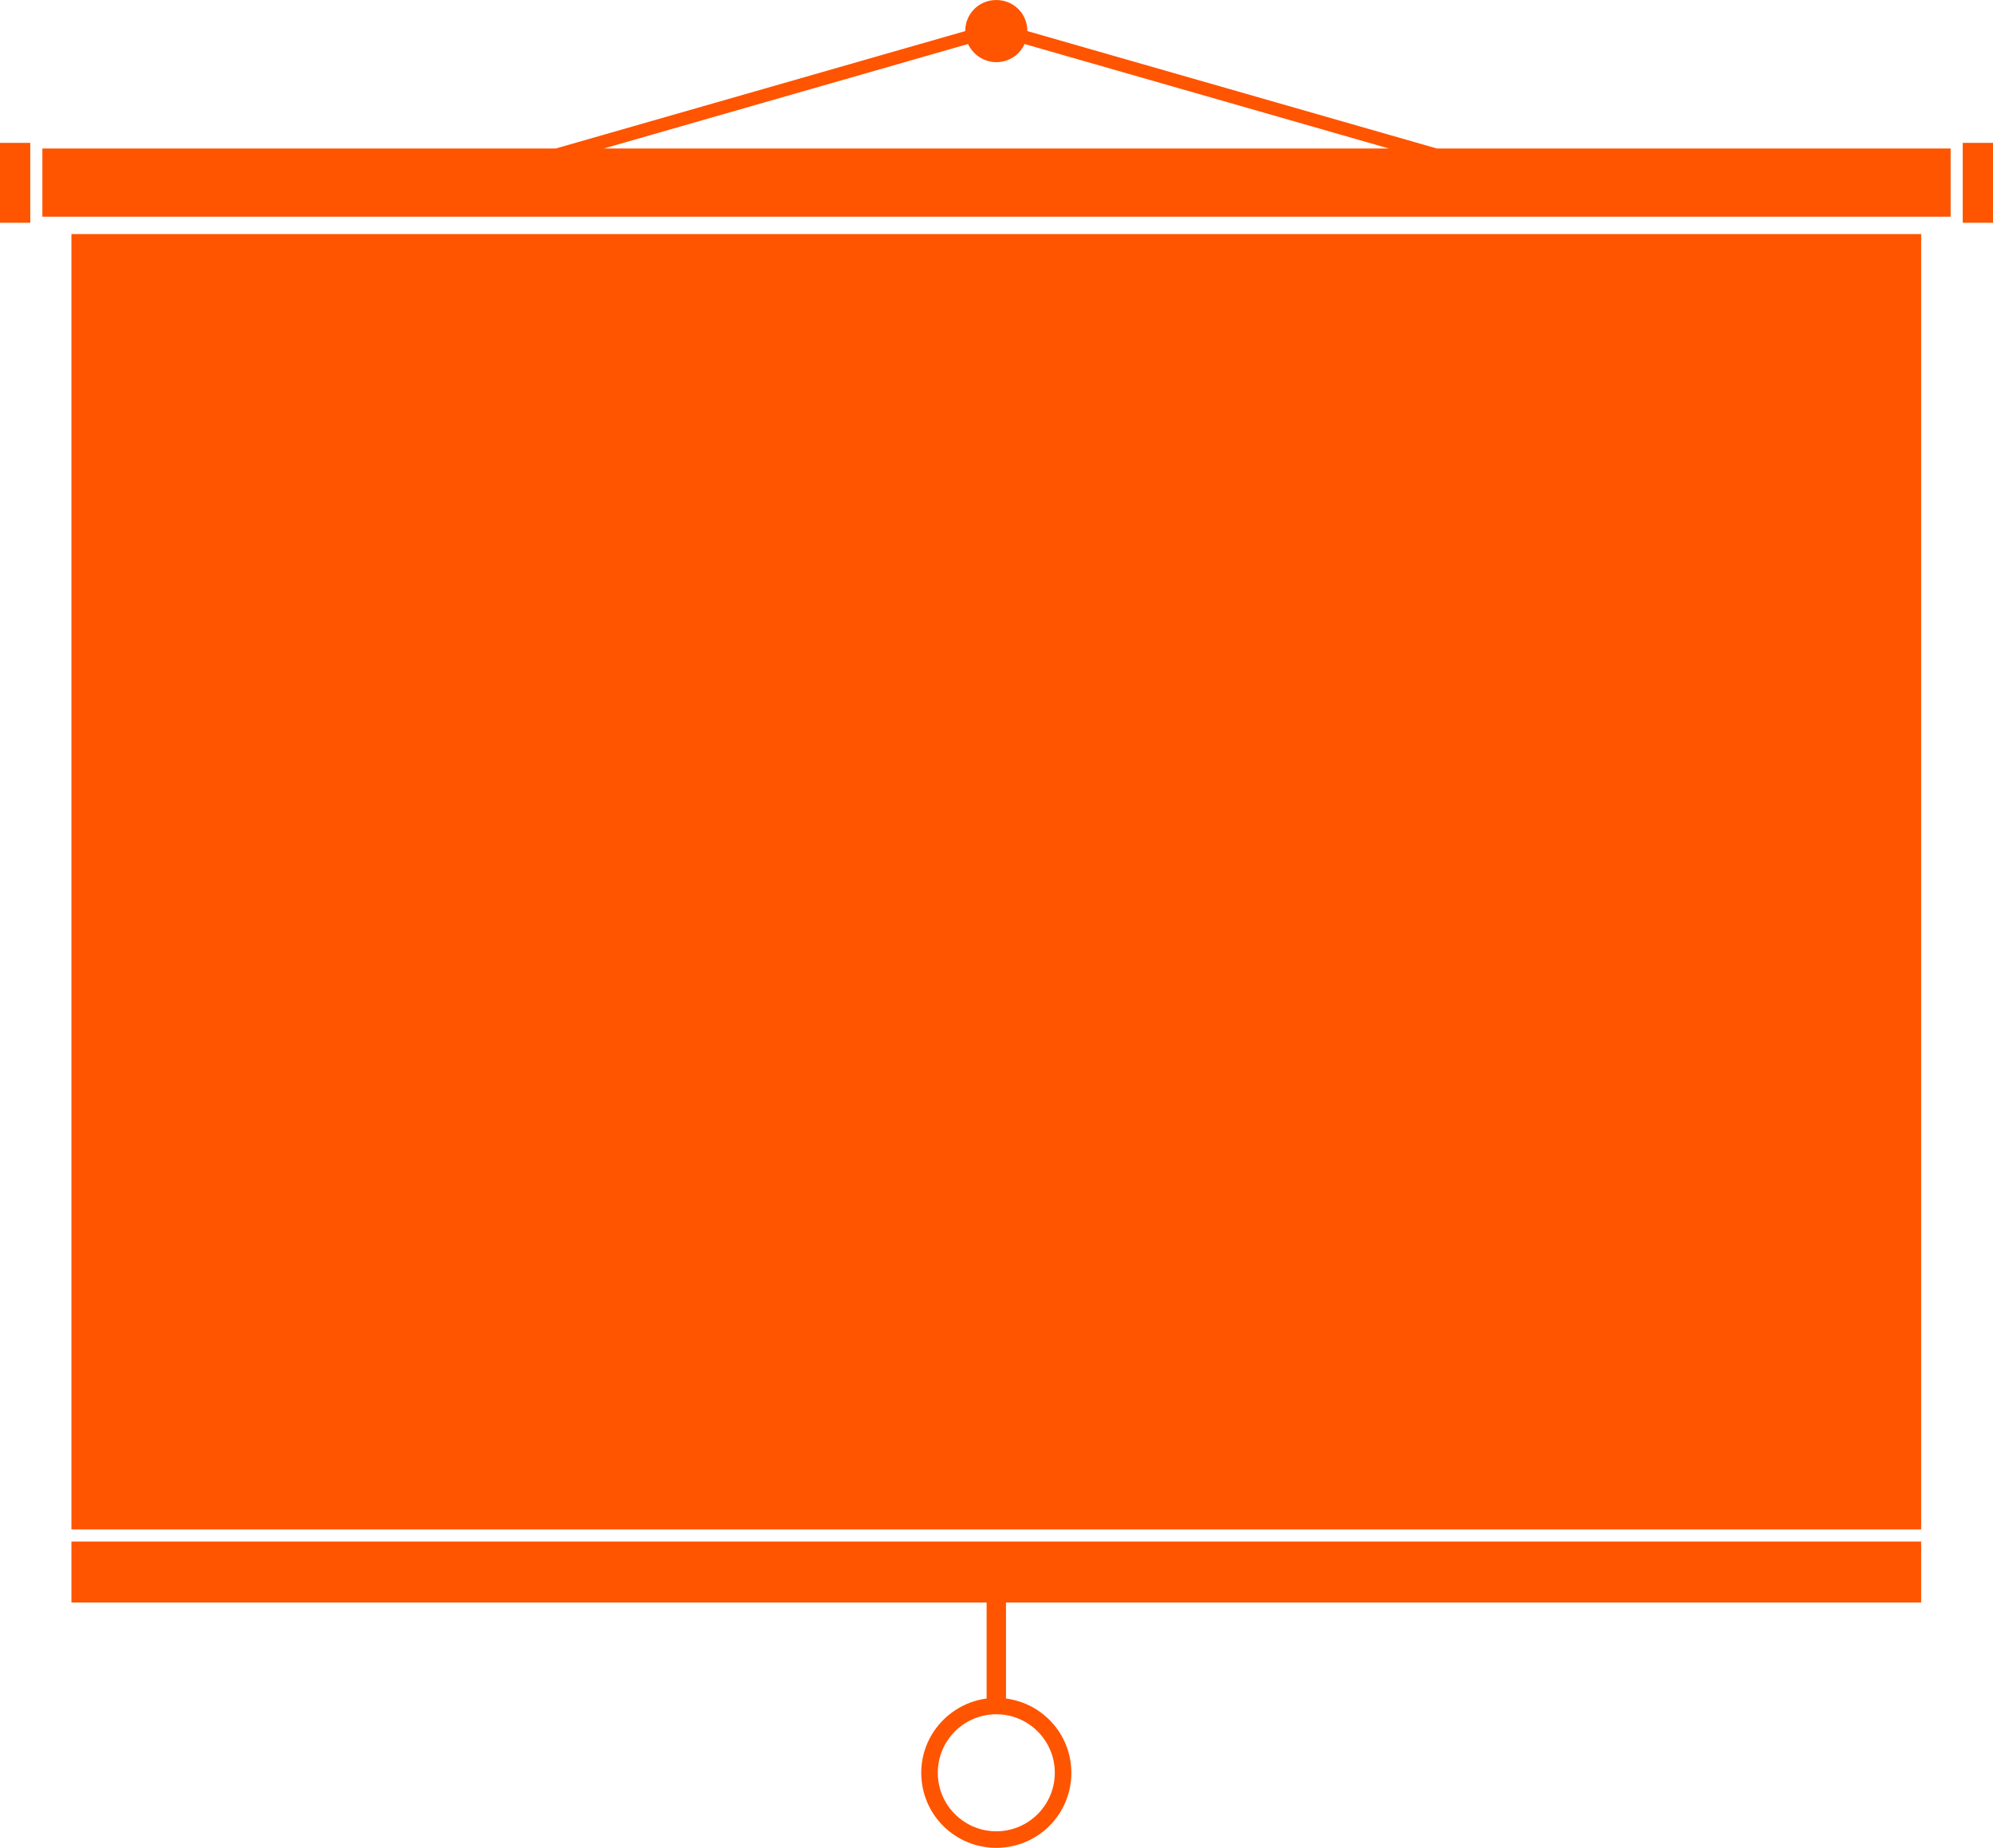
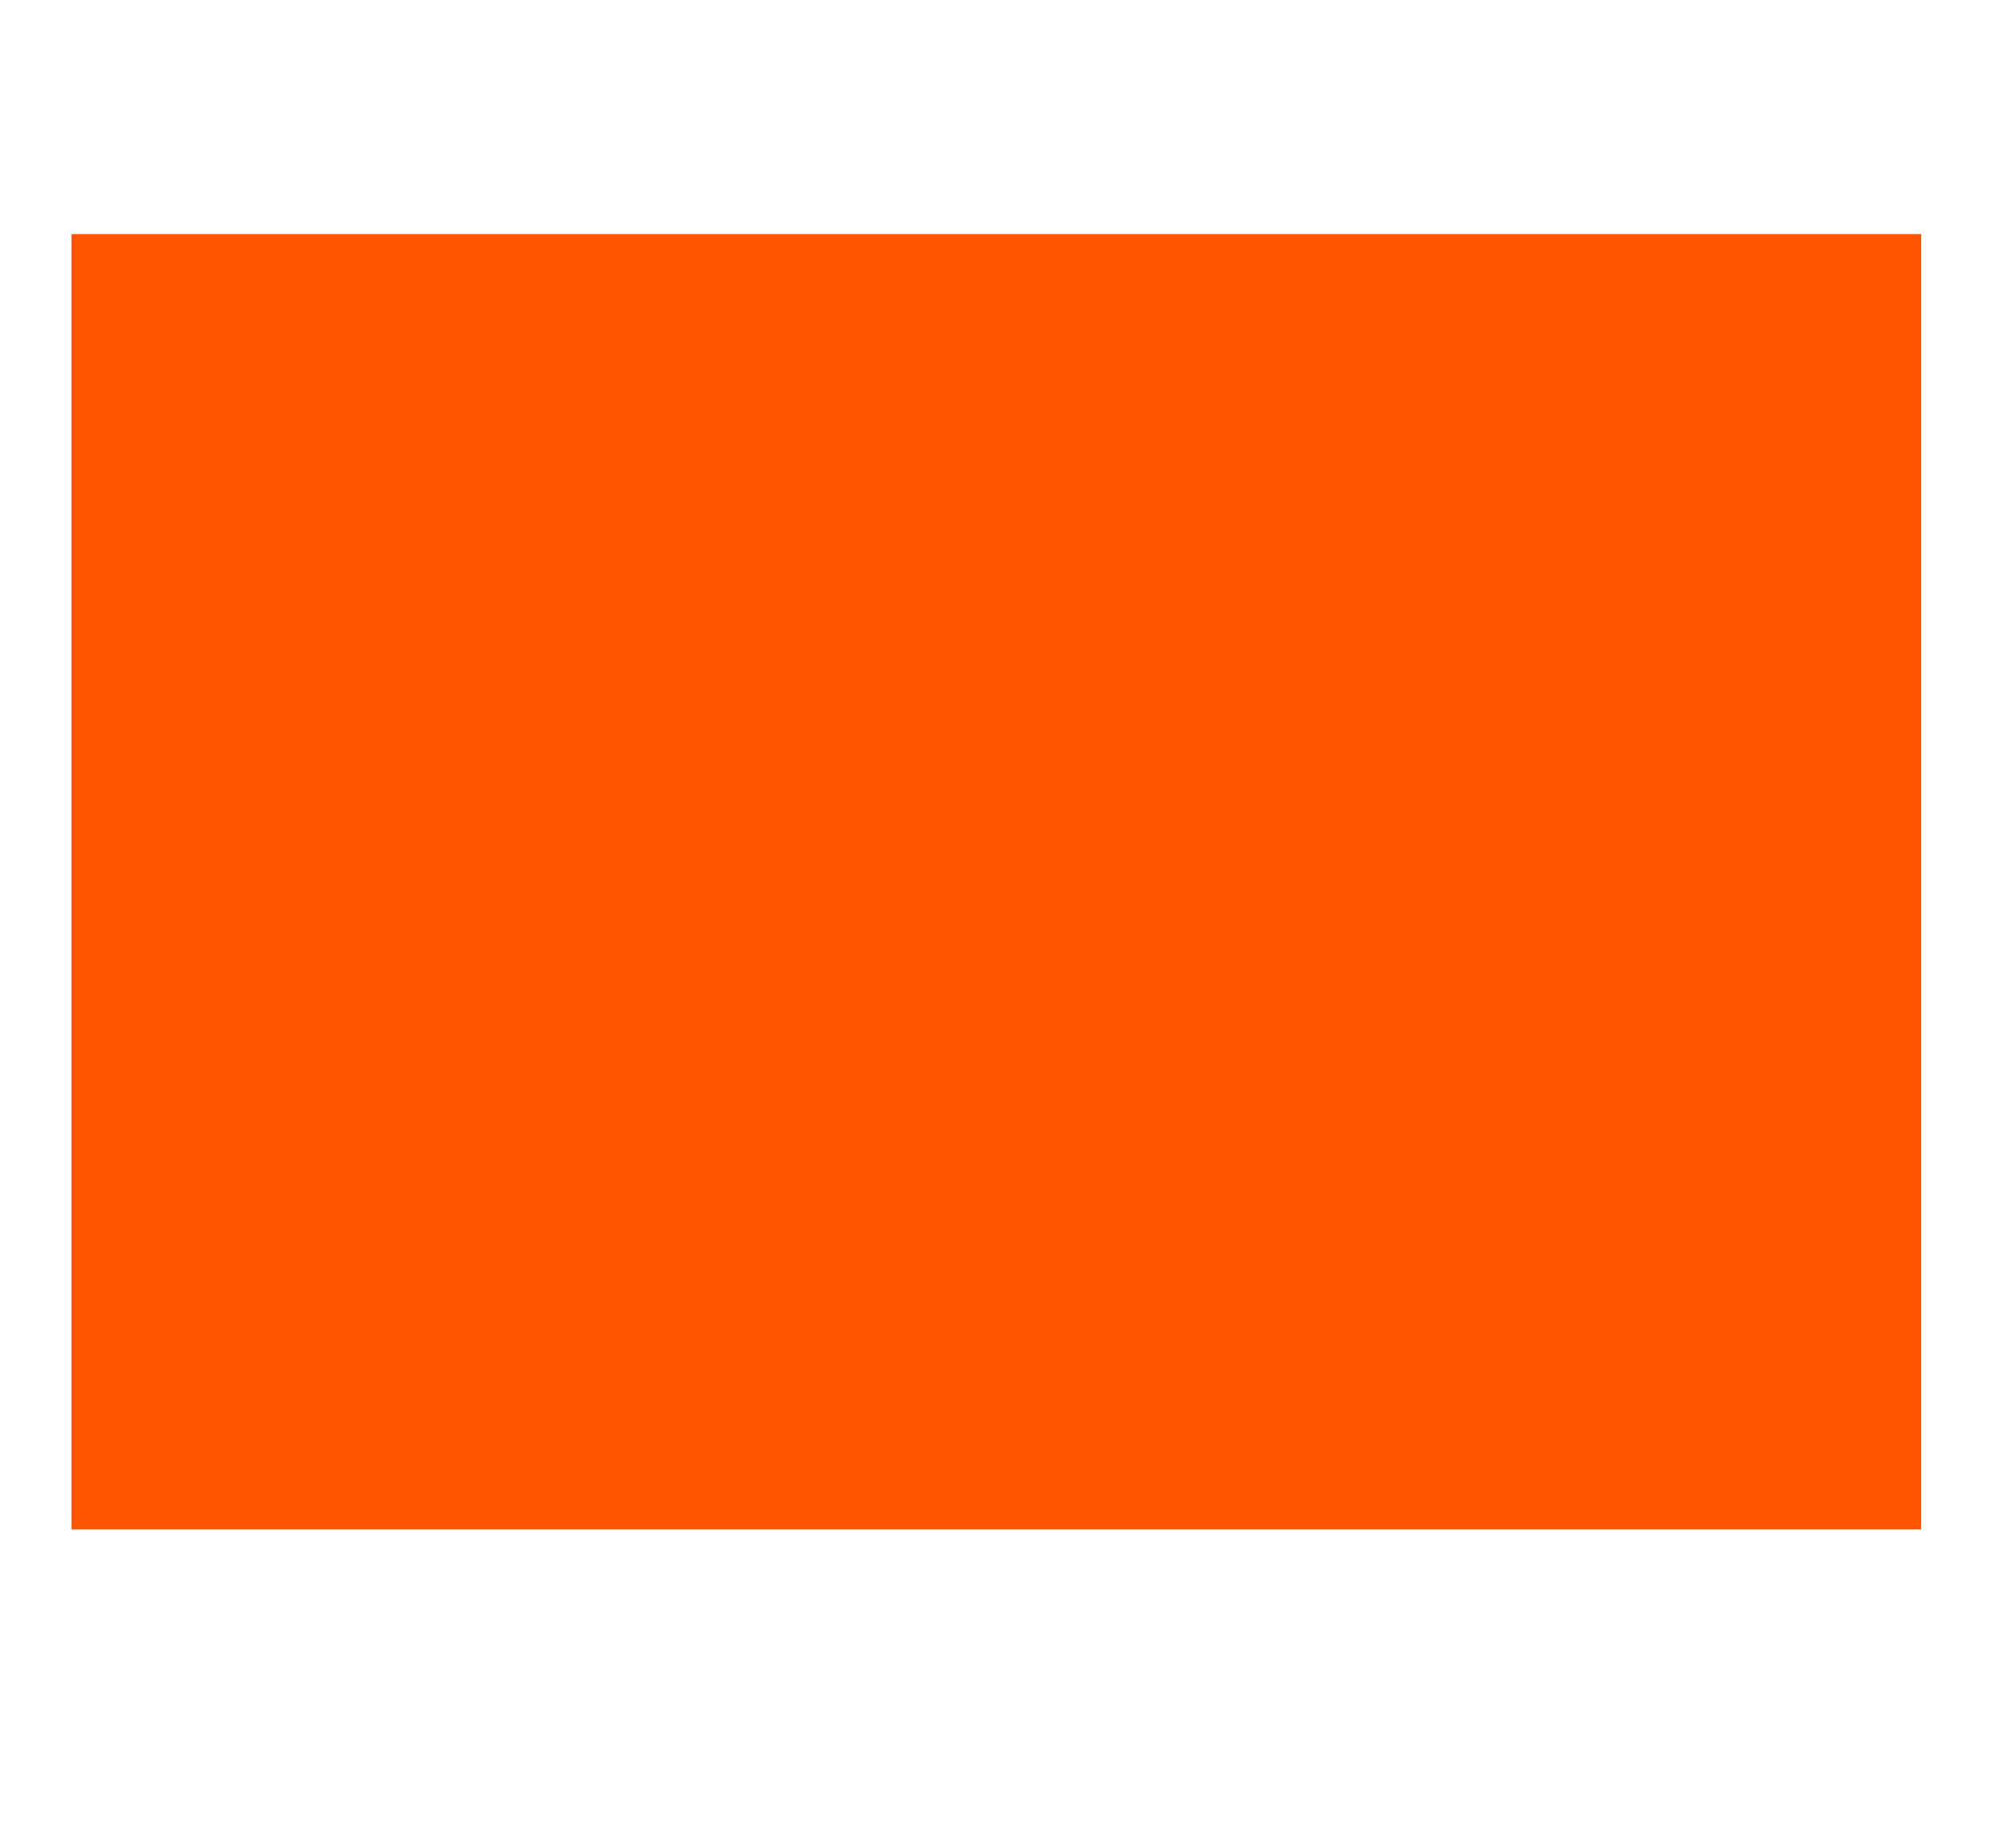
<svg xmlns="http://www.w3.org/2000/svg" fill="#ff5400" height="458" preserveAspectRatio="xMidYMid meet" version="1" viewBox="0.0 0.0 493.9 457.9" width="494" zoomAndPan="magnify">
  <g id="change1_1">
-     <path d="M486.4 35.4H493.9V55.2H486.4z" />
-     <path d="M0 35.4H7.5V55.2H0z" />
    <path d="M17.7 58H476.1V379H17.7z" />
-     <path d="M17.7,397.1h226.8v23.8c-9.1,1.2-16.2,9-16.2,18.4c0,10.3,8.3,18.6,18.6,18.6c10.3,0,18.6-8.3,18.6-18.6 c0-9.4-7-17.2-16.2-18.4v-23.8h226.8V382H17.7V397.1z M261.4,439.3c0,8-6.5,14.5-14.5,14.5c-8,0-14.5-6.5-14.5-14.5 c0-8,6.5-14.5,14.5-14.5C254.9,424.8,261.4,431.3,261.4,439.3z" />
-     <path d="M254.6,7.7C254.6,7.7,254.6,7.7,254.6,7.7c0-4.3-3.4-7.7-7.7-7.7c-4.3,0-7.7,3.4-7.7,7.7c0,0,0,0,0,0L137.7,36.8H10.5v16.9 h472.9V36.8H356.1L254.6,7.7z M239.9,10.9c1.2,2.6,3.9,4.5,7,4.5c3.1,0,5.8-1.8,7-4.5l90.3,25.9H149.6L239.9,10.9z" />
  </g>
</svg>